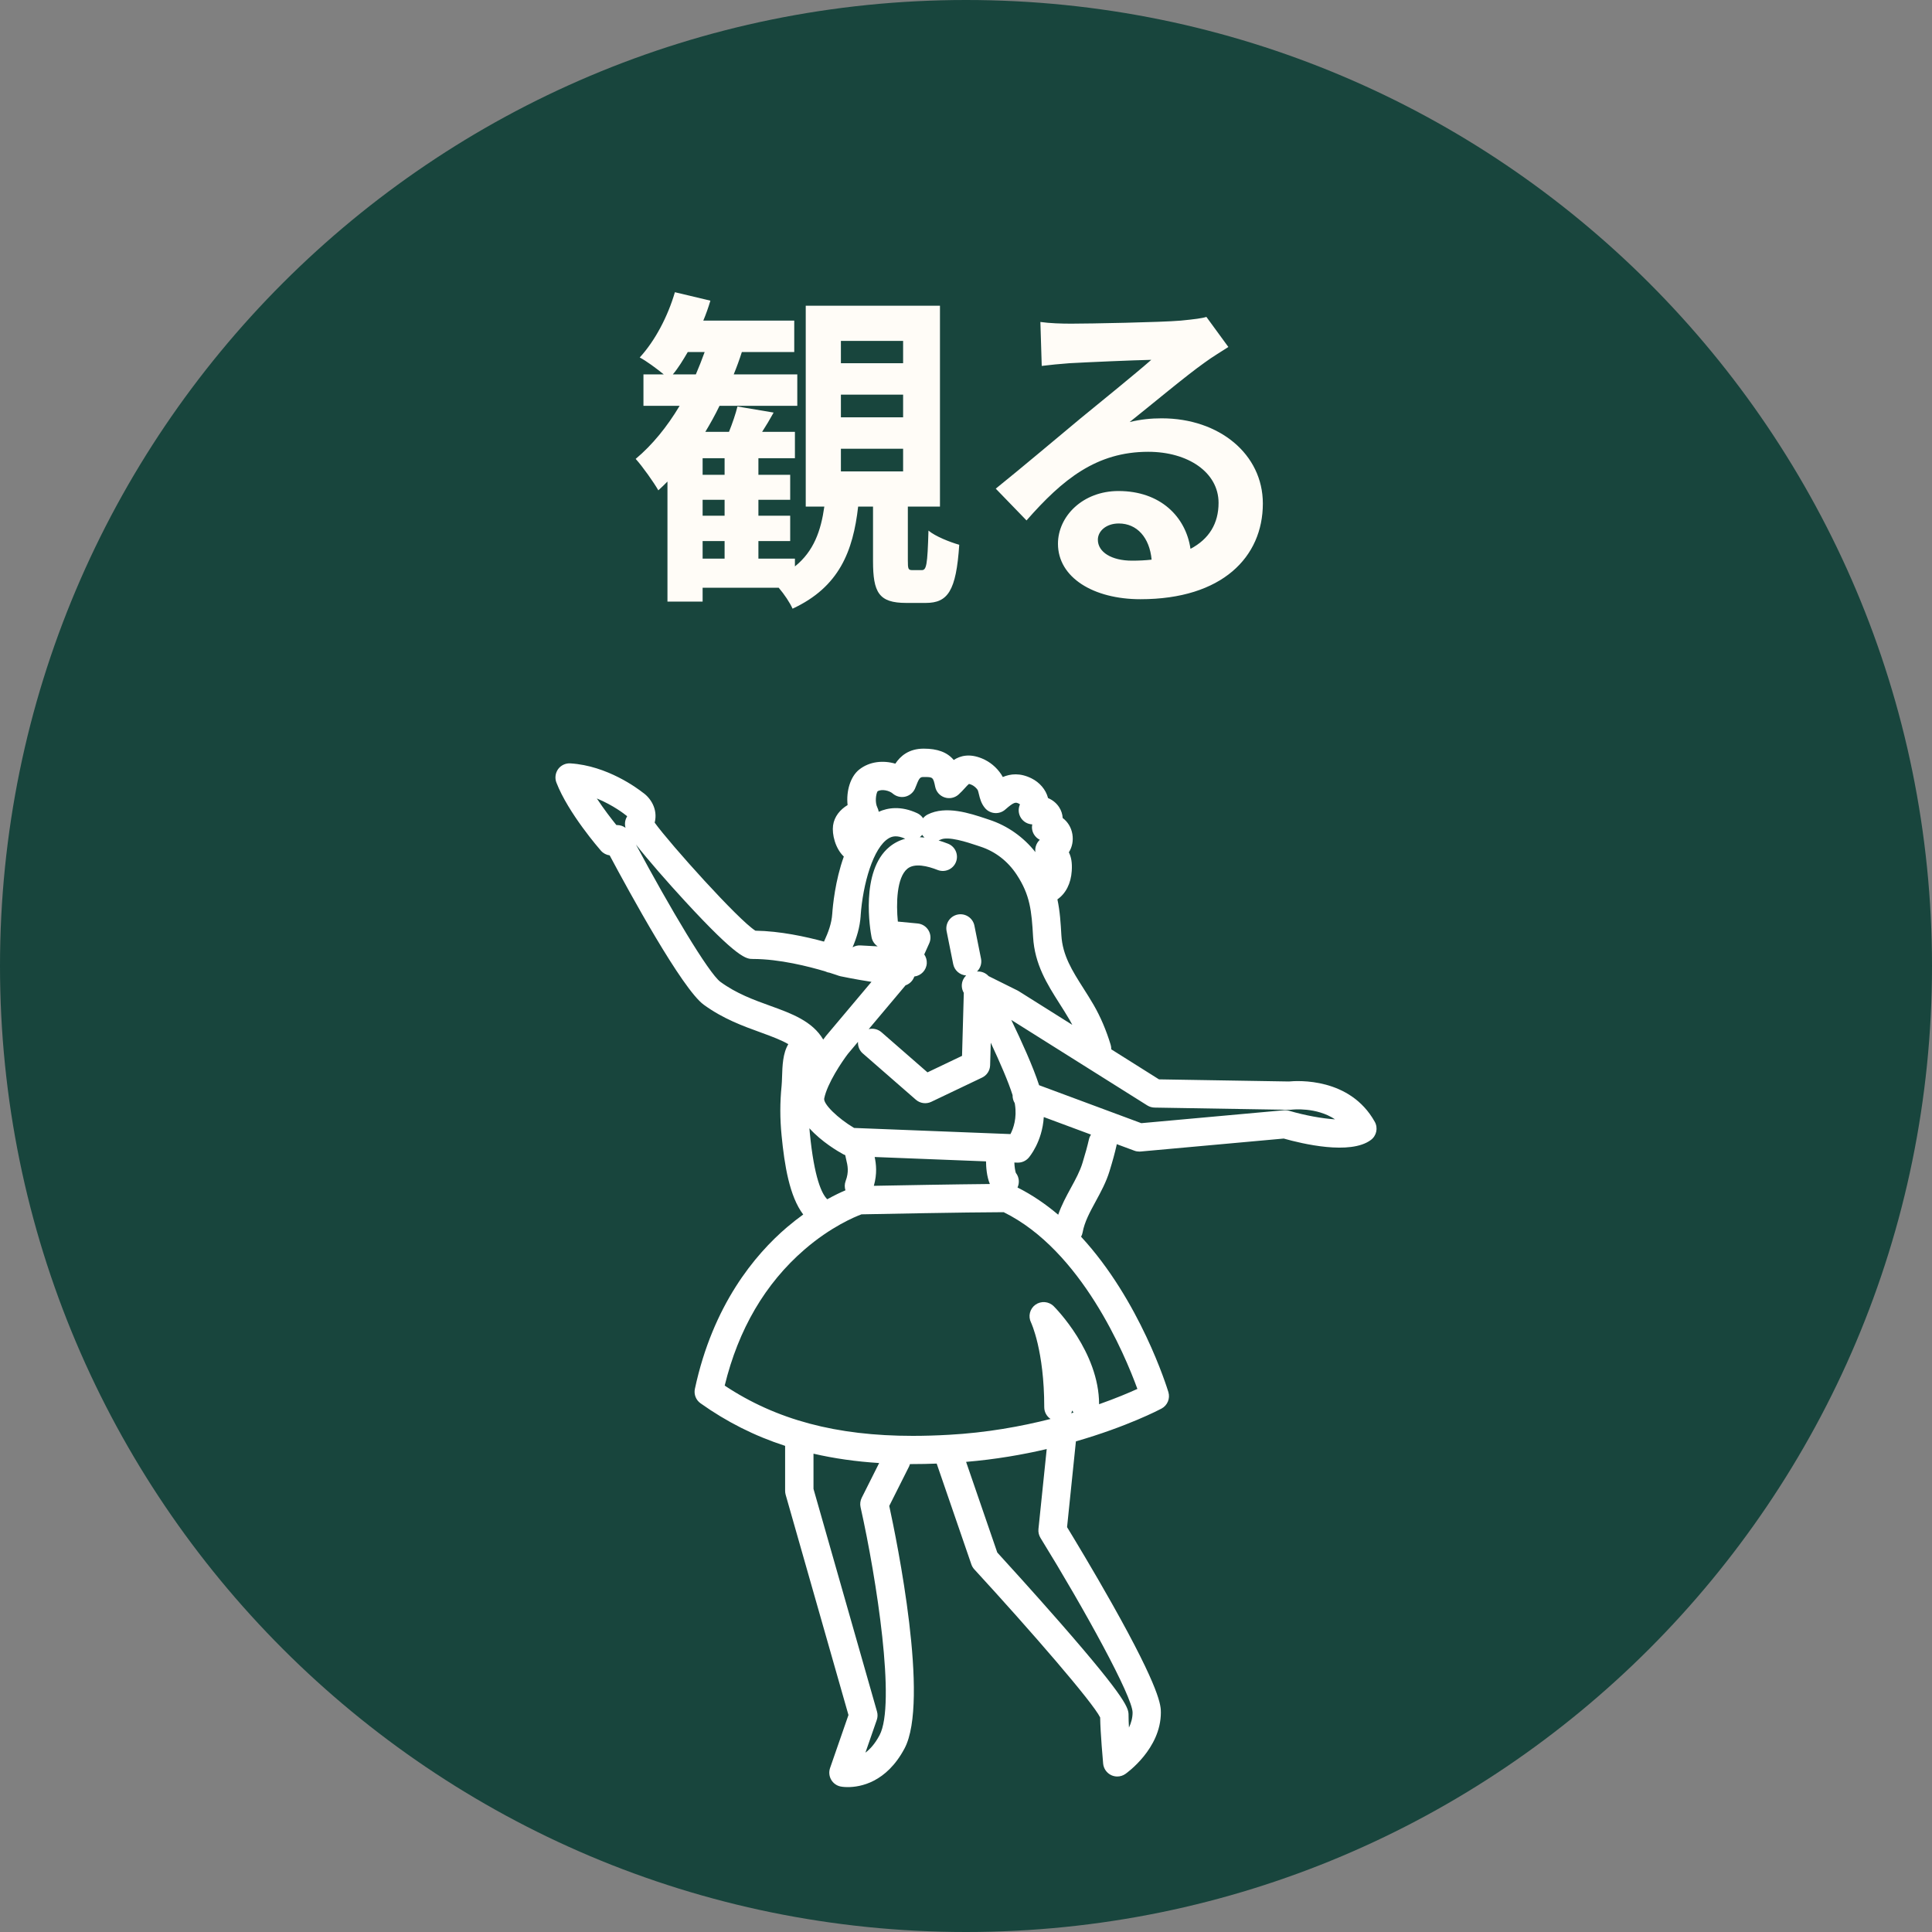
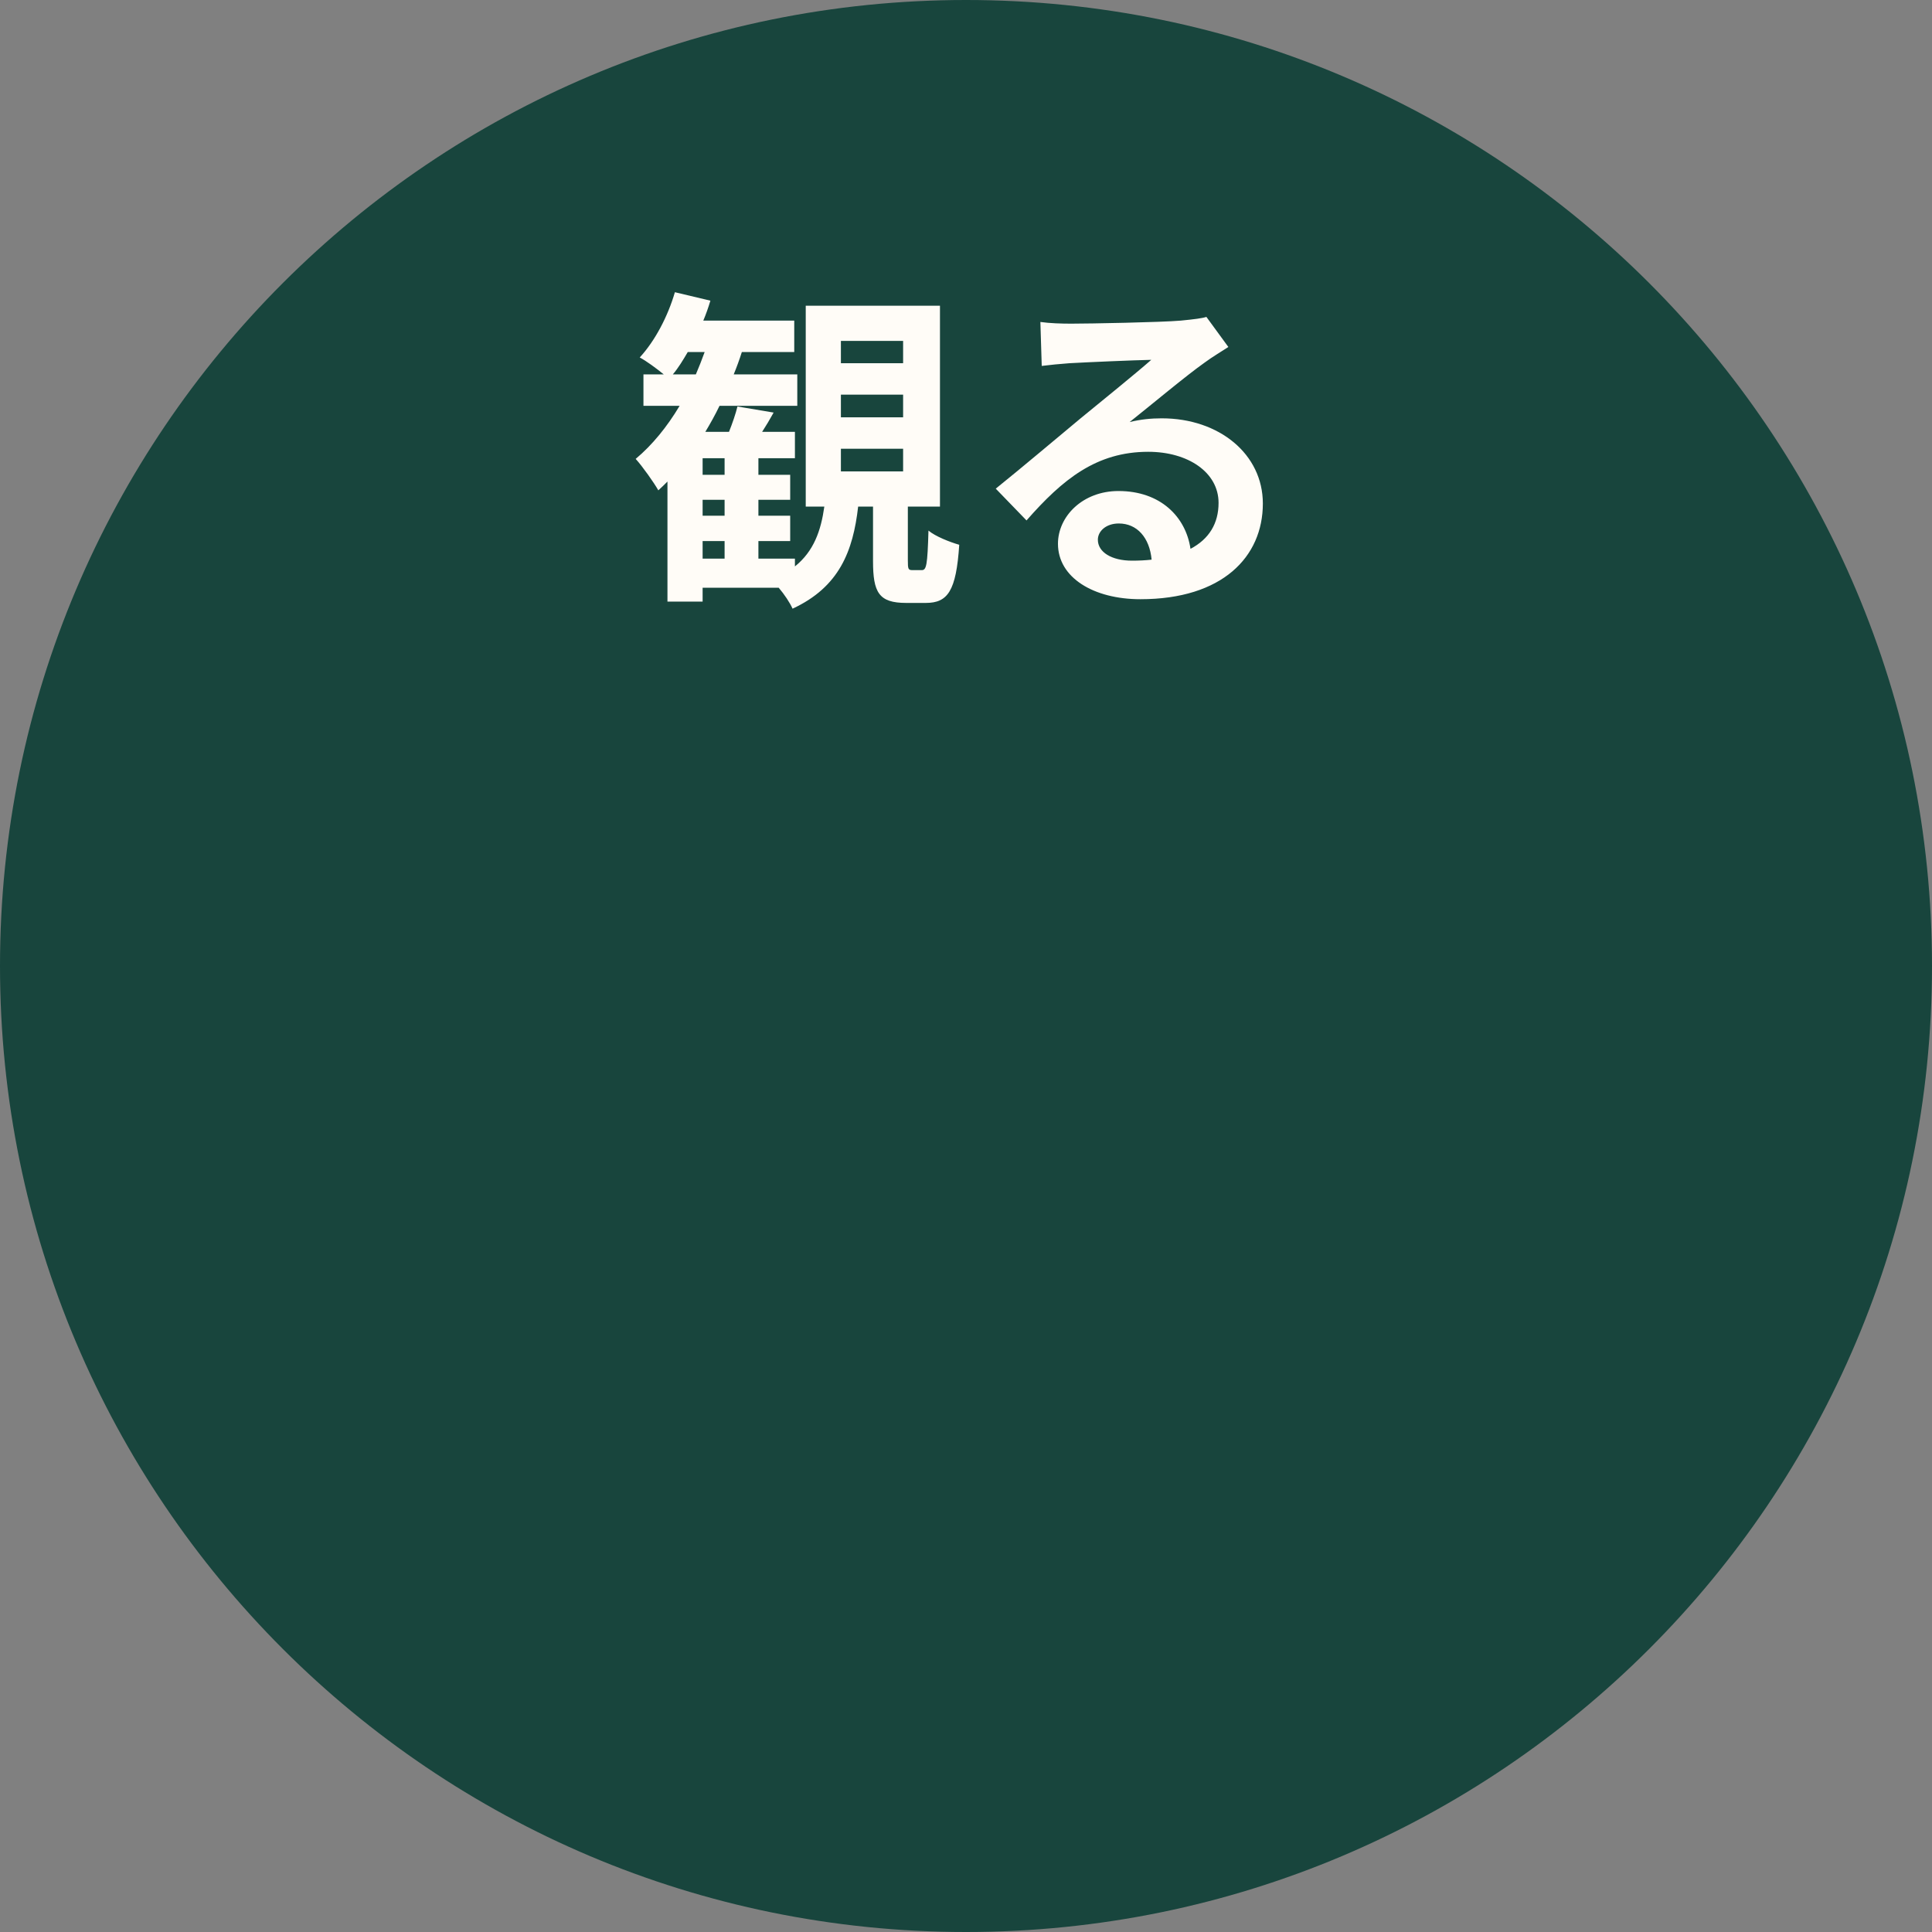
<svg xmlns="http://www.w3.org/2000/svg" width="80" height="80" viewBox="0 0 80 80" fill="none">
  <rect x="0" y="0" width="80" height="80" fill="#808080" stroke="none" />
  <path d="M80 40C80 17.909 62.091 0 40 0C17.909 0 0 17.909 0 40C0 62.091 17.909 80 40 80C62.091 80 80 62.091 80 40Z" fill="#18453D" />
-   <path d="M25.245 35.419C26.048 36.924 28.247 40.952 29.139 41.602C29.942 42.188 30.772 42.488 31.504 42.753C32.008 42.935 32.377 43.08 32.642 43.236C32.414 43.616 32.397 44.132 32.383 44.596C32.378 44.734 32.374 44.864 32.364 44.961C32.294 45.655 32.294 46.309 32.364 47.021C32.484 48.247 32.689 49.539 33.26 50.29C33.043 50.446 32.819 50.621 32.589 50.816C31.258 51.952 29.517 54.036 28.774 57.509C28.725 57.737 28.817 57.972 29.007 58.107C30.087 58.875 31.243 59.459 32.51 59.87V61.733C32.51 61.787 32.518 61.841 32.532 61.893L35.133 71.015L34.371 73.211C34.316 73.37 34.333 73.547 34.416 73.693C34.501 73.84 34.644 73.943 34.81 73.976C34.827 73.98 34.936 74 35.106 74C35.623 74 36.702 73.813 37.454 72.401C38.497 70.444 37.137 63.806 36.822 62.357L37.645 60.719C37.66 60.688 37.672 60.656 37.681 60.624C37.718 60.624 37.754 60.624 37.791 60.624C38.113 60.624 38.443 60.617 38.786 60.604L40.222 64.778C40.248 64.854 40.29 64.925 40.344 64.983C42.697 67.543 45.247 70.488 45.555 71.115C45.565 71.768 45.674 72.975 45.679 73.028C45.699 73.236 45.827 73.418 46.017 73.507C46.096 73.543 46.179 73.561 46.264 73.561C46.382 73.561 46.5 73.525 46.6 73.455C46.659 73.413 48.069 72.412 48.069 70.91C48.069 70.637 48.069 69.997 46.043 66.399C45.258 65.004 44.463 63.693 44.185 63.236L44.551 59.684C46.669 59.074 48.002 58.376 48.093 58.328C48.34 58.197 48.461 57.91 48.38 57.642C48.319 57.443 47.204 53.851 44.765 51.21C44.795 51.156 44.818 51.096 44.829 51.031C44.906 50.599 45.132 50.185 45.37 49.748C45.582 49.357 45.802 48.955 45.942 48.498C46.072 48.076 46.162 47.747 46.233 47.432C46.237 47.413 46.241 47.395 46.242 47.377L46.973 47.648C47.038 47.673 47.108 47.684 47.178 47.684C47.195 47.684 47.213 47.684 47.231 47.682L53.156 47.145C53.909 47.358 55.913 47.84 56.765 47.203C57 47.028 57.069 46.706 56.926 46.451C55.902 44.614 53.732 44.746 53.368 44.782L47.991 44.694L46.015 43.45C46.017 43.388 46.009 43.325 45.99 43.262C45.806 42.656 45.568 42.1 45.285 41.61C45.144 41.367 44.999 41.139 44.859 40.919C44.396 40.191 43.998 39.562 43.949 38.725C43.92 38.226 43.892 37.739 43.785 37.241C44.131 36.999 44.345 36.587 44.379 36.06C44.401 35.716 44.356 35.485 44.259 35.293C44.395 35.078 44.45 34.816 44.405 34.541C44.358 34.261 44.211 34.027 44.004 33.872C43.994 33.712 43.944 33.558 43.854 33.421C43.744 33.253 43.586 33.125 43.397 33.046C43.396 33.041 43.394 33.035 43.393 33.031C43.305 32.698 43.051 32.398 42.714 32.231C42.243 31.997 41.846 32.038 41.524 32.175C41.505 32.137 41.483 32.1 41.458 32.063C41.259 31.766 40.985 31.54 40.666 31.408C40.143 31.191 39.764 31.293 39.492 31.469C39.22 31.146 38.818 31 38.248 31C37.625 31 37.276 31.315 37.074 31.622C36.583 31.478 36.009 31.521 35.573 31.87C35.21 32.161 35.034 32.764 35.097 33.336C34.79 33.52 34.545 33.81 34.495 34.182C34.446 34.545 34.586 35.132 34.941 35.468C34.581 36.465 34.483 37.521 34.462 37.836C34.434 38.242 34.301 38.595 34.12 38.99C33.371 38.786 32.304 38.553 31.28 38.538C30.58 38.102 27.748 34.95 27.109 34.064C27.253 33.496 26.928 33.029 26.611 32.814C26.405 32.652 25.145 31.704 23.619 31.61C23.42 31.597 23.228 31.687 23.11 31.848C22.996 32.01 22.967 32.22 23.04 32.406C23.529 33.673 24.828 35.162 24.883 35.225C24.979 35.334 25.108 35.401 25.245 35.419ZM35.729 43.622L37.923 45.536C38.099 45.69 38.351 45.725 38.562 45.624L40.665 44.621C40.864 44.527 40.992 44.329 40.999 44.111L41.025 43.176C41.412 44.003 41.76 44.809 41.929 45.347C41.925 45.464 41.956 45.579 42.017 45.677C42.02 45.696 42.024 45.716 42.027 45.732C42.114 46.298 41.964 46.723 41.841 46.96L35.366 46.706C34.692 46.306 34.083 45.713 34.129 45.485C34.255 44.856 34.872 43.949 35.109 43.639L35.528 43.14C35.516 43.317 35.584 43.497 35.728 43.623L35.729 43.622ZM40.988 49.027C39.533 49.04 37.273 49.081 36.184 49.102C36.328 48.596 36.279 48.194 36.218 47.909L40.829 48.09C40.831 48.326 40.857 48.714 40.988 49.027ZM33.532 46.908C33.526 46.845 33.522 46.782 33.516 46.719C34.018 47.279 34.706 47.681 34.918 47.796C34.944 47.811 34.971 47.822 34.999 47.832C35.01 47.896 35.025 47.958 35.04 48.019C35.099 48.265 35.16 48.52 35.017 48.901C34.968 49.031 34.969 49.166 35.008 49.288C34.815 49.37 34.557 49.491 34.255 49.659C34.033 49.443 33.716 48.796 33.532 46.908ZM35.634 62.408C36.299 65.382 37.101 70.575 36.42 71.852C36.234 72.202 36.029 72.429 35.835 72.574L36.304 71.224C36.344 71.11 36.348 70.987 36.315 70.872L33.685 61.651V60.194C34.538 60.391 35.441 60.52 36.404 60.581L35.683 62.018C35.622 62.138 35.605 62.276 35.634 62.408ZM43.084 63.681C44.915 66.648 46.895 70.256 46.898 70.911C46.898 71.134 46.838 71.344 46.748 71.535C46.737 71.344 46.731 71.168 46.731 71.032C46.731 70.751 46.731 70.433 43.904 67.199C42.762 65.894 41.609 64.628 41.295 64.286L40.004 60.533C41.217 60.431 42.342 60.236 43.342 60.002L43 63.315C42.987 63.443 43.017 63.571 43.084 63.681ZM44.356 58.52C44.373 58.484 44.389 58.446 44.398 58.406C44.413 58.436 44.432 58.465 44.451 58.492C44.42 58.501 44.387 58.511 44.356 58.52ZM45.511 58.146C45.511 55.984 43.709 54.164 43.632 54.088C43.428 53.885 43.108 53.859 42.874 54.026C42.641 54.194 42.564 54.506 42.693 54.763C42.698 54.774 43.24 55.92 43.24 58.27C43.24 58.472 43.344 58.651 43.501 58.756C42.284 59.066 40.852 59.326 39.289 59.412C38.755 59.442 38.266 59.456 37.792 59.456C34.63 59.456 32.144 58.792 30.008 57.375C30.576 55.041 31.686 53.147 33.31 51.743C34.409 50.792 35.405 50.382 35.673 50.283C36.304 50.27 39.952 50.198 41.56 50.194C44.778 51.776 46.574 56.079 47.097 57.512C46.748 57.671 46.207 57.9 45.511 58.146ZM45.092 47.174C45.026 47.461 44.944 47.764 44.822 48.159C44.717 48.502 44.535 48.837 44.341 49.192C44.15 49.542 43.955 49.902 43.818 50.299C43.303 49.863 42.743 49.478 42.133 49.172C42.224 48.977 42.202 48.742 42.064 48.566C42.035 48.487 42.008 48.306 42.002 48.138L42.127 48.142C42.134 48.142 42.142 48.142 42.15 48.142C42.319 48.142 42.479 48.07 42.592 47.943C42.619 47.912 43.158 47.282 43.221 46.255L45.175 46.981C45.138 47.039 45.108 47.103 45.092 47.174ZM47.81 45.863L53.388 45.955C53.415 45.955 53.444 45.954 53.471 45.95C53.525 45.944 54.508 45.833 55.282 46.35C54.753 46.316 54.045 46.19 53.381 45.995C53.309 45.974 53.235 45.967 53.161 45.973L47.259 46.508L43.027 44.936C42.777 44.167 42.302 43.118 41.875 42.233L47.506 45.773C47.597 45.83 47.703 45.861 47.81 45.863ZM44.271 42.198C44.316 42.276 44.36 42.355 44.402 42.437L42.189 41.046C42.173 41.036 42.156 41.026 42.139 41.017L40.936 40.419C40.816 40.287 40.642 40.215 40.461 40.229H40.455C40.593 40.095 40.663 39.897 40.622 39.695L40.348 38.328C40.284 38.011 39.975 37.806 39.657 37.869C39.339 37.933 39.133 38.241 39.197 38.558L39.471 39.925C39.525 40.19 39.749 40.374 40.006 40.392C39.959 40.437 39.919 40.49 39.888 40.551C39.795 40.736 39.81 40.947 39.909 41.112L39.836 43.721L38.405 44.404L36.501 42.743C36.35 42.612 36.151 42.57 35.971 42.615L37.478 40.823C37.485 40.816 37.489 40.809 37.495 40.801C37.643 40.75 37.77 40.642 37.838 40.489L37.862 40.435C38.139 40.401 38.36 40.174 38.376 39.888C38.383 39.752 38.343 39.625 38.271 39.521L38.478 39.06C38.555 38.888 38.544 38.689 38.449 38.527C38.354 38.364 38.187 38.257 37.998 38.239L37.178 38.161C37.104 37.419 37.127 36.338 37.573 35.972C37.873 35.725 38.419 35.863 38.823 36.023C39.124 36.142 39.465 35.995 39.584 35.695C39.704 35.394 39.556 35.055 39.256 34.936C39.121 34.883 38.992 34.839 38.865 34.801C38.89 34.793 38.915 34.783 38.94 34.77C39.256 34.61 40.061 34.878 40.448 35.007C40.499 35.024 40.548 35.041 40.595 35.056C41.21 35.256 41.73 35.657 42.097 36.215C42.654 37.059 42.716 37.713 42.778 38.796C42.843 39.935 43.365 40.756 43.868 41.549C44.002 41.759 44.14 41.977 44.27 42.2L44.271 42.198ZM35.637 37.92C35.728 36.612 36.157 35.089 36.802 34.711C36.934 34.634 37.129 34.568 37.483 34.731C37.242 34.796 37.024 34.908 36.829 35.068C35.61 36.072 36.035 38.531 36.089 38.807C36.119 38.966 36.213 39.102 36.343 39.187L35.631 39.148C35.513 39.141 35.401 39.17 35.304 39.226C35.472 38.825 35.604 38.41 35.639 37.919L35.637 37.92ZM38.185 34.569C38.213 34.611 38.245 34.647 38.281 34.68C38.215 34.673 38.151 34.668 38.086 34.666C38.123 34.639 38.156 34.605 38.185 34.569ZM36.33 32.772C36.506 32.656 36.83 32.739 36.964 32.857C37.103 32.978 37.29 33.027 37.47 32.991C37.65 32.953 37.803 32.834 37.882 32.668C37.907 32.615 37.928 32.559 37.949 32.506C38.07 32.188 38.118 32.174 38.253 32.174C38.626 32.174 38.641 32.174 38.725 32.581C38.767 32.787 38.917 32.955 39.117 33.02C39.317 33.086 39.537 33.039 39.694 32.898C39.797 32.806 39.881 32.712 39.955 32.631C40.006 32.574 40.081 32.491 40.122 32.461C40.138 32.463 40.169 32.471 40.221 32.492C40.324 32.535 40.419 32.615 40.485 32.712C40.499 32.739 40.519 32.824 40.533 32.88C40.575 33.057 40.628 33.275 40.791 33.465C40.893 33.584 41.039 33.656 41.196 33.667C41.352 33.678 41.508 33.626 41.625 33.522C42.006 33.187 42.062 33.214 42.195 33.28C42.21 33.287 42.224 33.297 42.235 33.307C42.153 33.486 42.165 33.698 42.275 33.868C42.378 34.029 42.554 34.127 42.742 34.136C42.715 34.275 42.738 34.423 42.814 34.55C42.873 34.648 42.957 34.725 43.056 34.774C42.979 34.846 42.921 34.937 42.891 35.041C42.867 35.121 42.862 35.205 42.874 35.285C42.379 34.658 41.712 34.188 40.964 33.944C40.92 33.929 40.873 33.914 40.824 33.897C40.164 33.677 39.166 33.345 38.412 33.727C38.336 33.765 38.273 33.818 38.222 33.881C38.164 33.794 38.084 33.721 37.982 33.673C37.304 33.358 36.761 33.446 36.386 33.614C36.377 33.556 36.36 33.498 36.332 33.443C36.218 33.216 36.276 32.874 36.333 32.774L36.33 32.772ZM28.371 37.323C30.57 39.709 30.907 39.709 31.177 39.709C32.276 39.709 33.496 40.021 34.18 40.226C34.182 40.227 34.185 40.229 34.187 40.23C34.241 40.256 34.297 40.271 34.353 40.279C34.581 40.351 34.717 40.4 34.723 40.402C34.749 40.412 34.776 40.419 34.805 40.425C34.841 40.432 35.444 40.559 36.086 40.656L34.202 42.895C34.197 42.902 34.192 42.908 34.187 42.915C34.171 42.935 34.136 42.98 34.088 43.046C33.641 42.281 32.761 41.962 31.903 41.652C31.213 41.403 30.5 41.145 29.831 40.657C29.348 40.304 27.727 37.576 26.334 34.971C26.814 35.585 27.649 36.54 28.37 37.322L28.371 37.323ZM25.896 33.741C25.924 33.764 25.924 33.766 25.951 33.781C25.957 33.786 25.963 33.793 25.969 33.799C25.966 33.806 25.962 33.814 25.956 33.825C25.877 33.966 25.859 34.118 25.901 34.277C25.801 34.204 25.679 34.164 25.553 34.164C25.543 34.164 25.534 34.164 25.523 34.164C25.315 33.906 25.003 33.503 24.714 33.063C25.405 33.346 25.89 33.735 25.896 33.741Z" fill="white" />
  <path d="M34.82 18.582V19.52H37.396V18.582H34.82ZM34.82 16.342V17.28H37.396V16.342H34.82ZM34.82 14.116V15.04H37.396V14.116H34.82ZM29.094 22.404V23.132H30.004V22.404H29.094ZM30.004 19.66V18.974H29.094V19.66H30.004ZM30.004 21.354V20.696H29.094V21.354H30.004ZM27.862 15.502H28.814C28.94 15.208 29.066 14.886 29.178 14.578H28.478C28.282 14.914 28.086 15.236 27.862 15.502ZM37.788 23.608H38.166C38.362 23.608 38.404 23.412 38.446 21.97C38.726 22.208 39.328 22.446 39.72 22.558C39.594 24.476 39.244 24.966 38.334 24.966H37.522C36.388 24.966 36.15 24.532 36.15 23.23V20.976H35.534C35.324 22.824 34.75 24.308 32.818 25.204C32.706 24.952 32.482 24.616 32.244 24.336H29.094V24.91H27.638V19.94C27.512 20.066 27.386 20.192 27.26 20.304C27.078 19.982 26.602 19.31 26.322 19.002C27.008 18.428 27.624 17.672 28.142 16.804H26.644V15.502H27.484C27.176 15.25 26.756 14.942 26.49 14.802C27.12 14.116 27.652 13.108 27.946 12.1L29.416 12.45C29.332 12.73 29.234 13.01 29.122 13.276H32.888V14.578H30.718C30.62 14.886 30.508 15.194 30.382 15.502H33.014V16.804H29.794C29.612 17.182 29.416 17.532 29.206 17.882H30.186C30.326 17.532 30.466 17.126 30.536 16.832L32.034 17.084C31.88 17.364 31.712 17.644 31.558 17.882H32.916V18.974H31.404V19.66H32.72V20.696H31.404V21.354H32.72V22.404H31.404V23.132H32.916V23.454C33.7 22.824 33.994 21.97 34.134 20.976H33.364V12.66H38.922V20.976H37.592V23.202C37.592 23.566 37.606 23.608 37.788 23.608ZM45.46 22.348C45.46 22.866 46.034 23.216 46.874 23.216C47.168 23.216 47.434 23.202 47.686 23.174C47.602 22.264 47.084 21.676 46.328 21.676C45.796 21.676 45.46 21.998 45.46 22.348ZM43.08 13.332C43.472 13.388 43.962 13.402 44.354 13.402C45.096 13.402 48.092 13.346 48.89 13.276C49.464 13.22 49.786 13.178 49.954 13.122L50.864 14.368C50.542 14.578 50.206 14.774 49.884 15.012C49.128 15.544 47.658 16.776 46.776 17.476C47.238 17.364 47.658 17.322 48.106 17.322C50.486 17.322 52.292 18.806 52.292 20.85C52.292 23.062 50.612 24.812 47.224 24.812C45.278 24.812 43.808 23.916 43.808 22.516C43.808 21.382 44.83 20.332 46.314 20.332C48.05 20.332 49.1 21.396 49.296 22.726C50.066 22.32 50.458 21.676 50.458 20.822C50.458 19.562 49.198 18.708 47.546 18.708C45.404 18.708 44.004 19.842 42.506 21.55L41.232 20.234C42.226 19.436 43.92 18.008 44.746 17.322C45.53 16.678 46.986 15.502 47.672 14.9C46.958 14.914 45.026 14.998 44.284 15.04C43.906 15.068 43.458 15.11 43.136 15.152L43.08 13.332Z" fill="#FFFCF7" />
</svg>